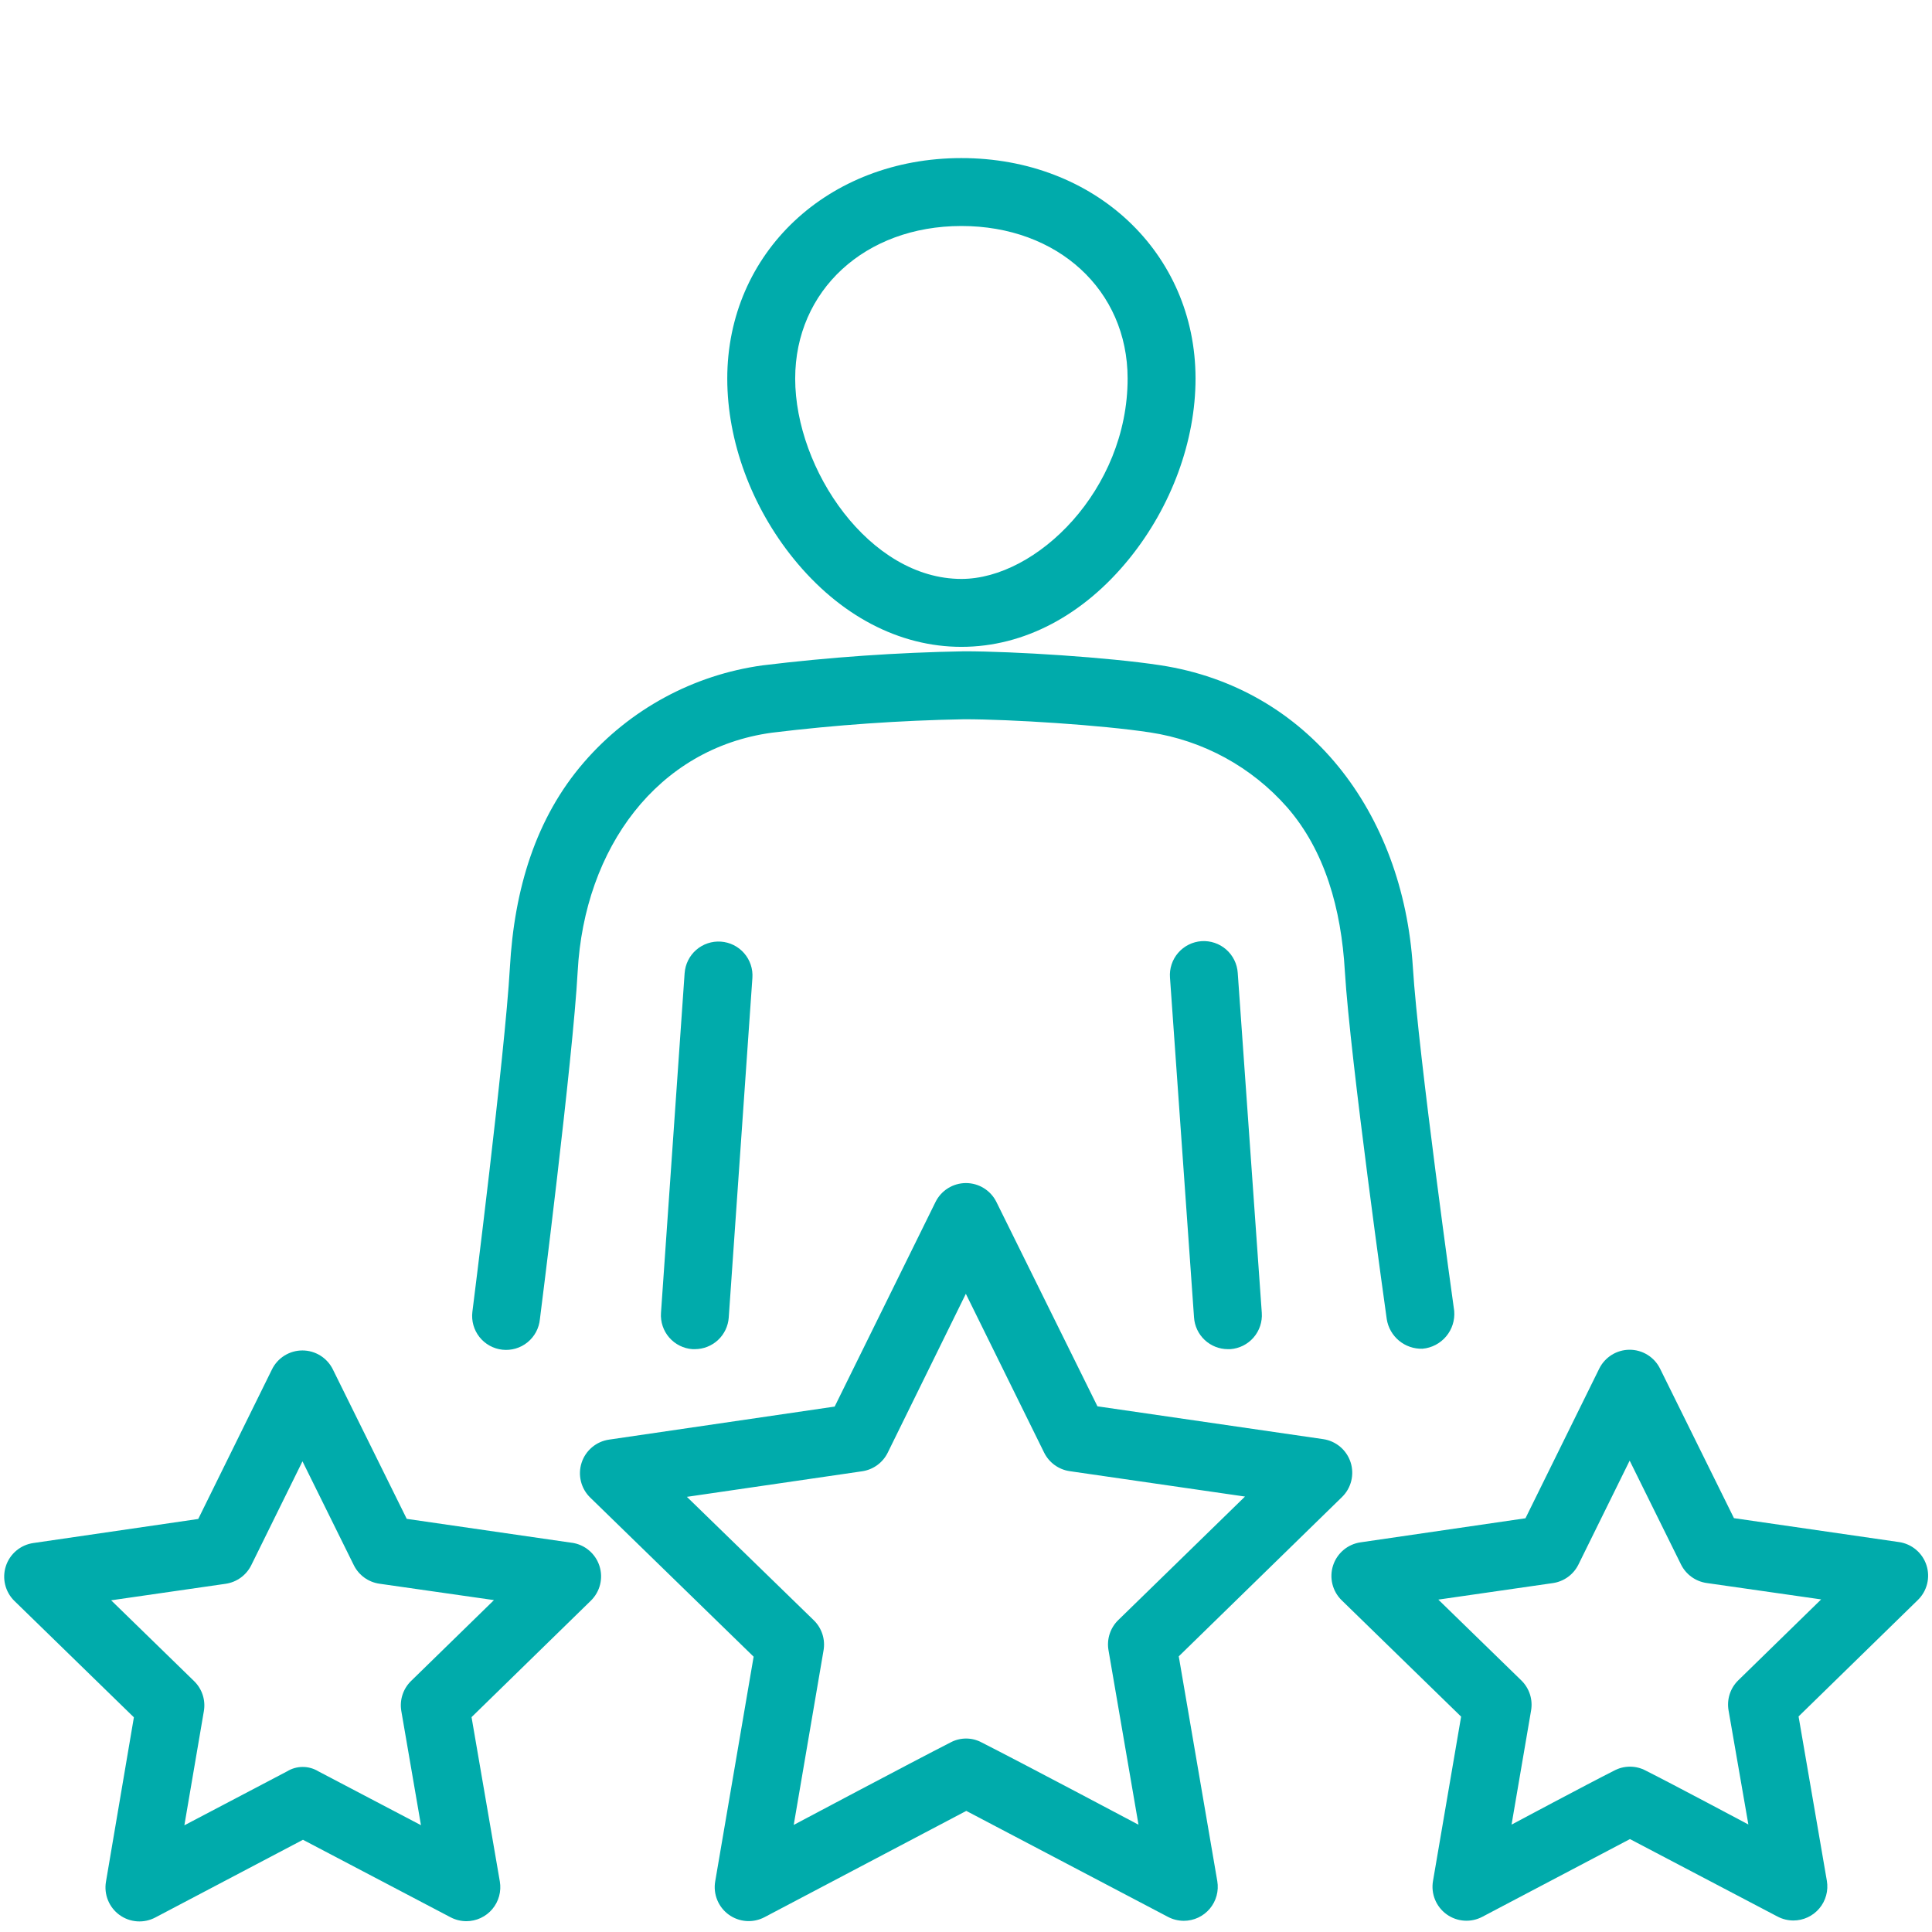
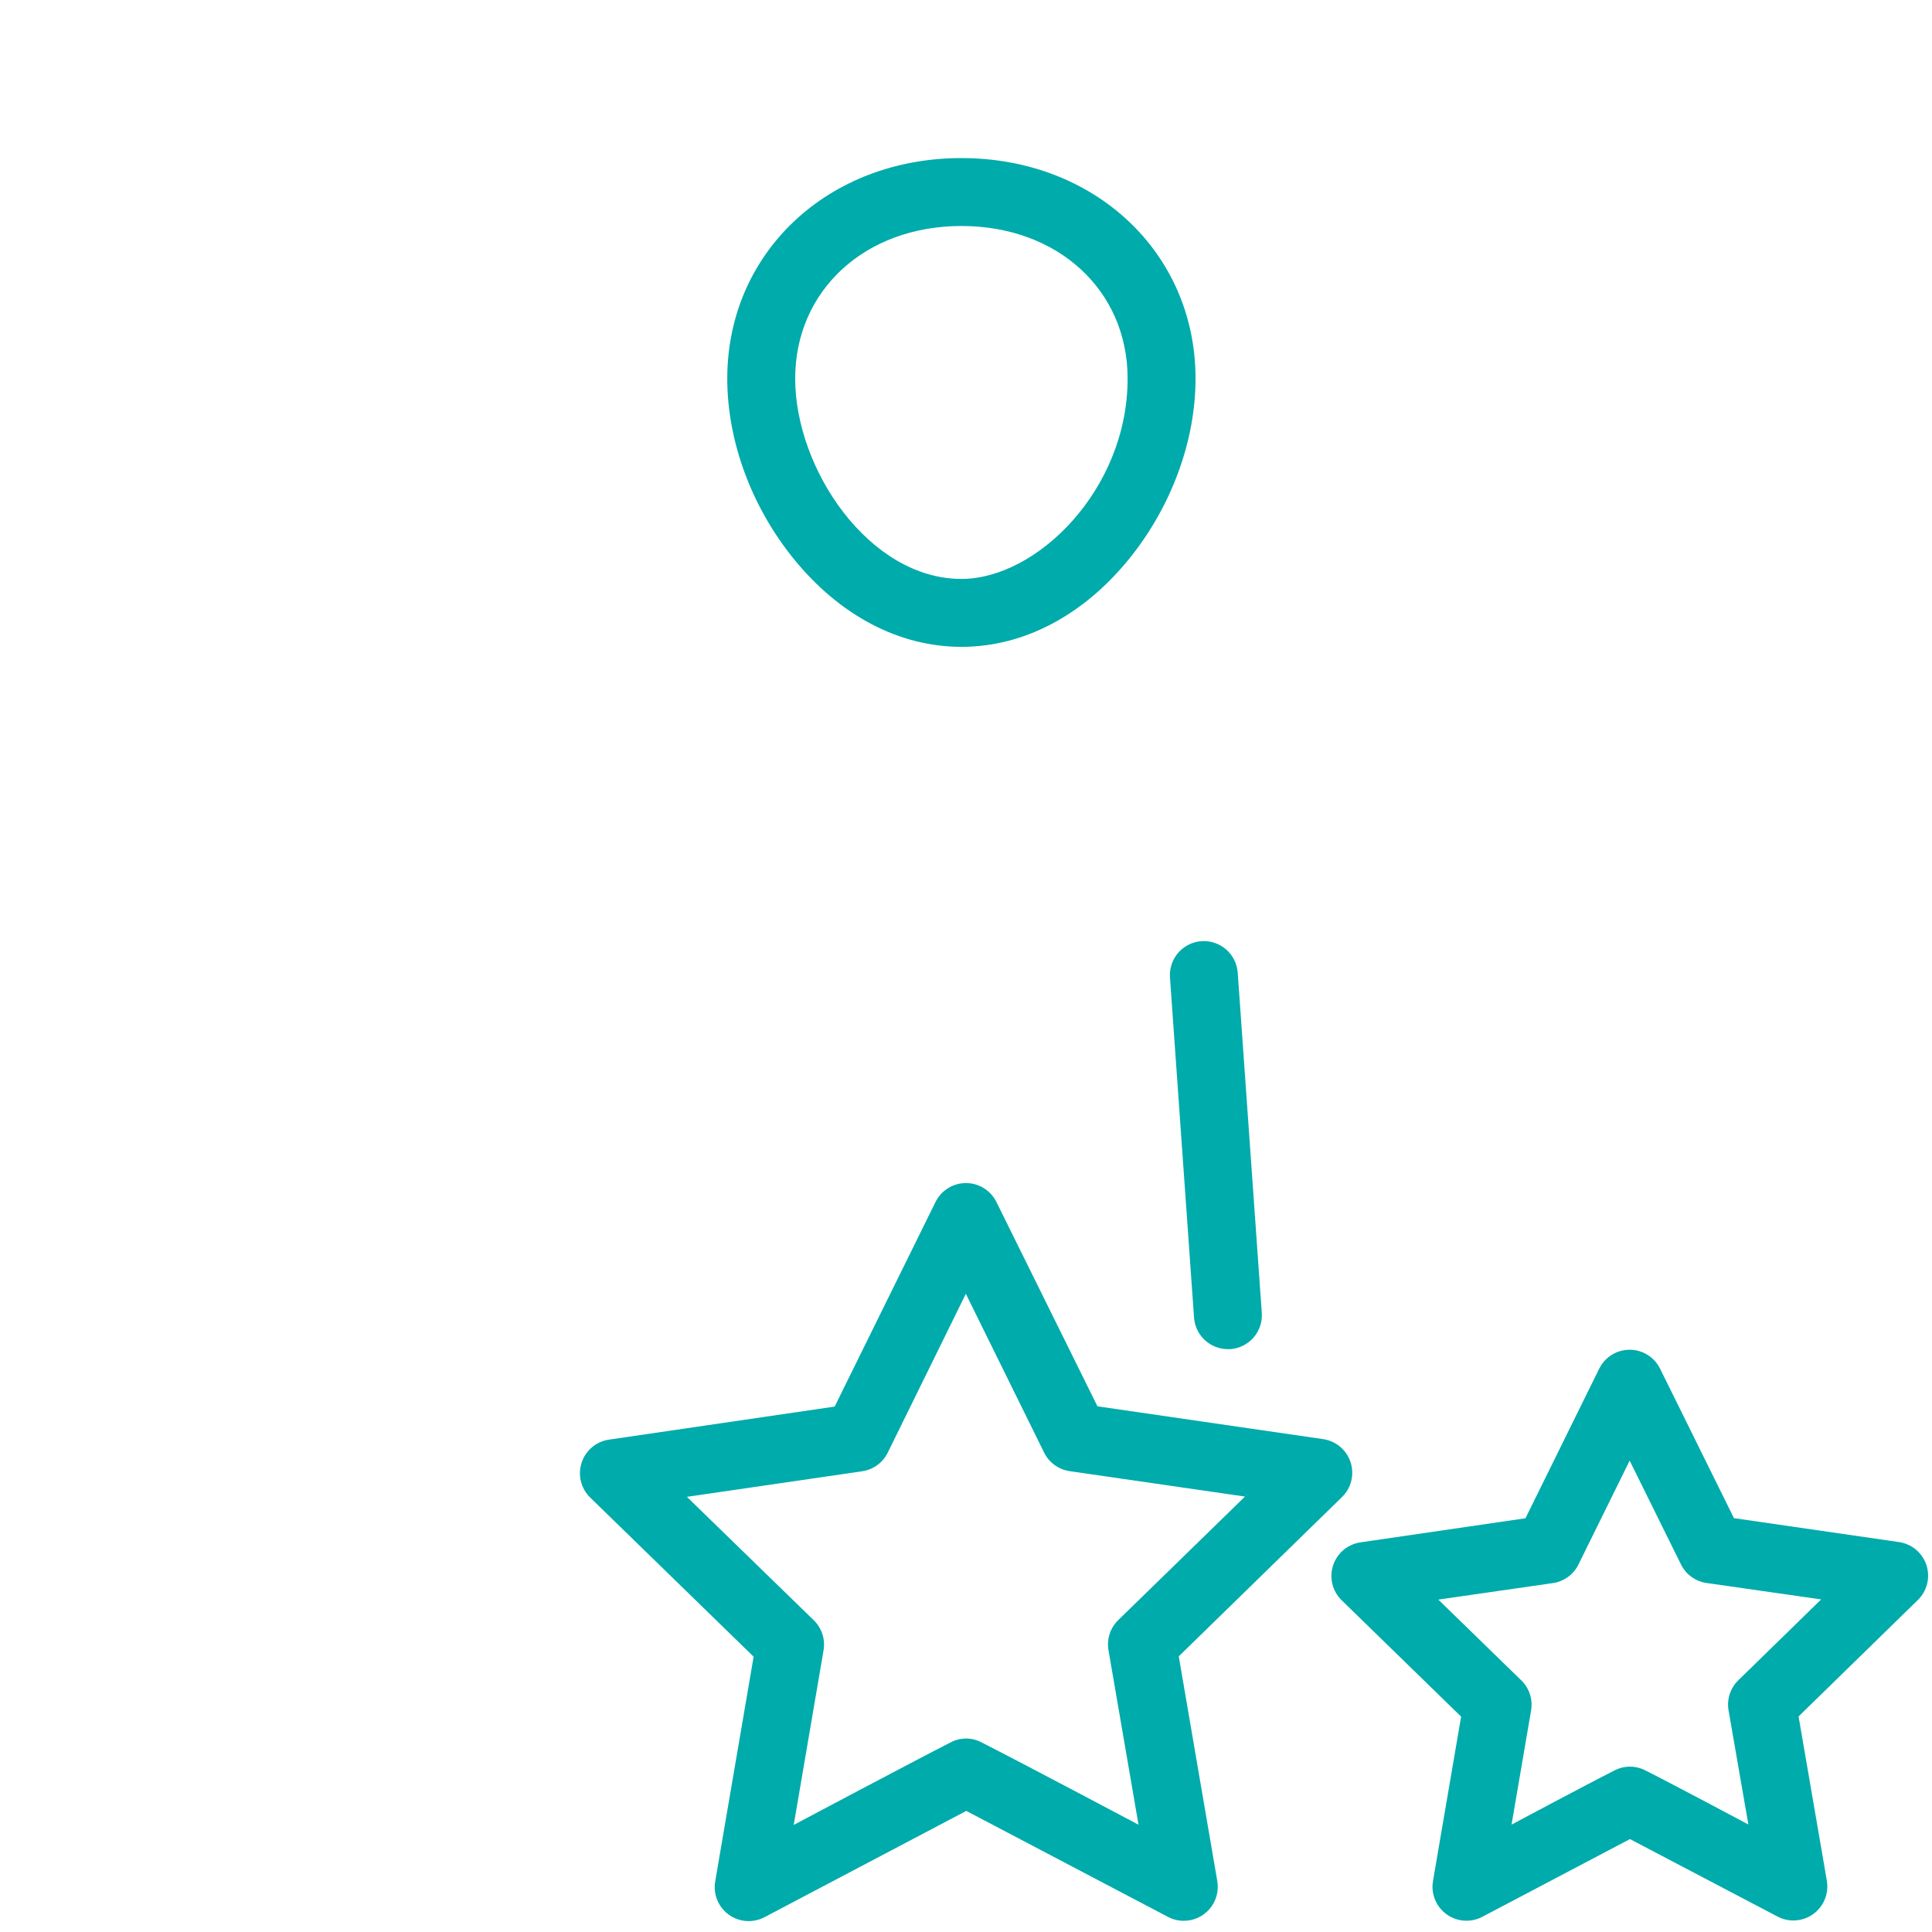
<svg xmlns="http://www.w3.org/2000/svg" width="510" height="510" viewBox="0 0 510 510" fill="none">
  <path d="M253.823 170.753C270.253 170.744 285.993 162.456 298.144 147.422C309.242 133.692 315.601 116.379 315.592 99.906C315.574 66.721 288.994 41.711 253.755 41.729C218.517 41.748 191.962 66.754 191.98 99.971C191.989 116.444 198.365 133.75 209.477 147.468C221.644 162.501 237.394 170.761 253.823 170.753ZM253.765 59.658C279.191 59.645 297.651 76.576 297.663 99.916C297.678 129.254 273.688 152.813 253.814 152.824C229.506 152.837 209.921 123.911 209.909 99.962C209.897 76.665 228.338 59.672 253.765 59.658Z" fill="#00ABAB" />
-   <path d="M180.728 256.829L174.484 346.574C174.402 347.749 174.552 348.928 174.925 350.045C175.299 351.161 175.888 352.193 176.661 353.082C177.433 353.97 178.373 354.698 179.427 355.223C180.48 355.748 181.627 356.061 182.802 356.143L183.432 356.143C185.699 356.139 187.882 355.277 189.54 353.73C191.198 352.183 192.209 350.066 192.37 347.804L198.614 258.134C198.696 256.96 198.547 255.78 198.173 254.664C197.799 253.547 197.21 252.516 196.437 251.627C195.665 250.738 194.725 250.011 193.672 249.485C192.618 248.96 191.471 248.647 190.297 248.565C189.122 248.483 187.943 248.633 186.827 249.007C185.71 249.38 184.678 249.97 183.79 250.742C182.901 251.515 182.174 252.455 181.648 253.508C181.123 254.562 180.81 255.708 180.728 256.883L180.728 256.829Z" fill="#00ABAB" />
-   <path d="M375.503 356.03C377.935 355.814 380.182 354.642 381.751 352.771C383.321 350.9 384.084 348.484 383.875 346.051C383.875 346.051 374.364 278.111 372.961 255.314C370.364 214.383 345.344 181.559 306.278 175.604C292.542 173.503 267.593 171.93 254.554 171.925C236.754 172.243 218.983 173.482 201.312 175.637C182.992 178.155 166.216 187.261 154.123 201.251C141.418 215.938 135.745 234.707 134.593 255.483C133.301 278.303 124.698 346.285 124.698 346.285C124.553 347.464 124.644 348.659 124.965 349.803C125.286 350.946 125.831 352.014 126.568 352.945C127.306 353.876 128.22 354.651 129.26 355.225C130.299 355.8 131.442 356.162 132.622 356.291C133.803 356.42 134.997 356.313 136.136 355.976C137.275 355.64 138.335 355.08 139.256 354.331C140.177 353.581 140.94 352.656 141.5 351.609C142.06 350.562 142.407 349.414 142.52 348.232C142.52 348.232 151.252 279.51 152.49 256.463C154.255 223.798 173.572 197.536 203.766 193.413C220.619 191.357 237.566 190.173 254.541 189.865C266.69 189.859 290.802 191.389 303.56 193.338C317.587 195.454 330.414 202.46 339.776 213.117C349.735 224.543 354.057 239.895 355.011 256.41C356.403 279.489 366.067 348.212 366.067 348.212C366.416 350.441 367.568 352.466 369.306 353.906C371.044 355.345 373.247 356.101 375.503 356.03Z" fill="#00ABAB" />
  <path d="M317.166 248.444C315.986 248.526 314.833 248.84 313.775 249.37C312.717 249.899 311.774 250.632 311.001 251.528C310.228 252.423 309.639 253.463 309.27 254.586C308.9 255.71 308.757 256.896 308.848 258.076L315.197 347.804C315.355 350.067 316.365 352.186 318.023 353.734C319.682 355.281 321.865 356.143 324.133 356.145L324.774 356.144C327.145 355.973 329.351 354.869 330.909 353.073C332.466 351.278 333.248 348.938 333.082 346.567L326.732 256.828C326.656 255.649 326.347 254.496 325.825 253.437C325.303 252.377 324.576 251.431 323.688 250.652C322.799 249.873 321.766 249.277 320.647 248.899C319.528 248.52 318.345 248.365 317.166 248.444Z" fill="#00ABAB" />
  <path d="M311.163 437.233L354.257 395.181C355.454 394.013 356.3 392.533 356.7 390.909C357.099 389.286 357.037 387.583 356.52 385.992C356.002 384.402 355.05 382.989 353.772 381.911C352.493 380.834 350.938 380.135 349.283 379.895L289.7 371.233L263.029 317.298C262.288 315.797 261.142 314.533 259.72 313.65C258.299 312.767 256.659 312.299 254.985 312.3C253.312 312.301 251.672 312.771 250.251 313.655C248.83 314.54 247.686 315.804 246.947 317.306L220.332 371.302L160.758 380.027C159.103 380.269 157.549 380.969 156.272 382.048C154.994 383.126 154.044 384.541 153.528 386.132C153.012 387.723 152.952 389.426 153.353 391.049C153.755 392.672 154.602 394.151 155.8 395.318L198.939 437.325L188.799 496.626C188.512 498.28 188.695 499.98 189.327 501.535C189.959 503.09 191.014 504.436 192.373 505.42C193.733 506.404 195.341 506.987 197.015 507.103C198.689 507.218 200.362 506.861 201.843 506.073L255.072 478.032L308.331 506.017C309.619 506.69 311.05 507.044 312.504 507.047C313.809 507.044 315.098 506.757 316.281 506.205C317.464 505.653 318.512 504.85 319.353 503.851C320.193 502.852 320.806 501.682 321.148 500.422C321.49 499.162 321.553 497.843 321.332 496.557L311.163 437.233ZM250.89 459.975C240.483 465.283 209.524 481.729 209.524 481.729L217.399 435.642C217.644 434.21 217.537 432.74 217.088 431.358C216.638 429.977 215.86 428.725 214.82 427.711L181.324 395.13L227.588 388.38C229.026 388.169 230.39 387.613 231.565 386.759C232.74 385.905 233.69 384.778 234.334 383.476L254.957 341.533L275.624 383.454C276.269 384.756 277.221 385.881 278.396 386.734C279.572 387.587 280.937 388.142 282.375 388.351L328.646 395.053L295.185 427.669C294.146 428.684 293.368 429.936 292.921 431.318C292.473 432.7 292.367 434.17 292.614 435.602L300.538 481.681C300.538 481.681 269.561 465.246 259.148 459.971C257.879 459.287 256.46 458.929 255.019 458.93C253.577 458.93 252.158 459.29 250.89 459.975Z" fill="#00ABAB" />
  <path d="M501.288 407.067L457.723 400.755L438.219 361.3C437.48 359.799 436.336 358.535 434.915 357.651C433.494 356.767 431.854 356.299 430.181 356.3C428.508 356.301 426.869 356.771 425.449 357.656C424.029 358.541 422.886 359.807 422.148 361.309L402.686 400.784L359.128 407.142C357.473 407.384 355.919 408.084 354.642 409.163C353.364 410.242 352.414 411.657 351.898 413.247C351.382 414.838 351.322 416.541 351.723 418.165C352.125 419.788 352.972 421.266 354.17 422.433L385.698 453.146L378.277 496.527C377.99 498.18 378.173 499.881 378.805 501.436C379.437 502.99 380.493 504.336 381.852 505.321C383.211 506.305 384.819 506.888 386.493 507.003C388.167 507.119 389.84 506.762 391.322 505.974L430.265 485.471L469.242 505.933C470.53 506.606 471.961 506.959 473.415 506.963C474.72 506.96 476.009 506.673 477.192 506.121C478.375 505.569 479.424 504.765 480.264 503.767C481.105 502.768 481.717 501.598 482.059 500.338C482.401 499.078 482.464 497.759 482.244 496.472L474.777 453.099L506.273 422.353C507.469 421.185 508.315 419.706 508.715 418.082C509.115 416.458 509.053 414.755 508.535 413.165C508.018 411.575 507.066 410.161 505.787 409.084C504.508 408.006 502.954 407.308 501.299 407.067L501.288 407.067ZM426.073 467.413C419.24 470.851 399.013 481.651 399.013 481.651L404.169 451.517C404.414 450.085 404.307 448.615 403.858 447.233C403.408 445.852 402.63 444.6 401.59 443.586L379.683 422.257L409.932 417.895C411.371 417.686 412.738 417.129 413.913 416.272C415.089 415.416 416.037 414.286 416.677 412.98L430.191 385.568L443.734 412.965C444.379 414.27 445.332 415.398 446.509 416.253C447.687 417.108 449.055 417.664 450.495 417.873L480.738 422.204L458.865 443.556C457.824 444.57 457.046 445.822 456.598 447.205C456.15 448.587 456.045 450.058 456.294 451.49L461.525 481.618C461.525 481.618 441.298 470.839 434.461 467.409C433.172 466.715 431.73 466.353 430.266 466.354C428.802 466.354 427.361 466.719 426.073 467.413Z" fill="#00ABAB" />
-   <path d="M150.933 407.252L107.367 400.94L87.864 361.485C87.125 359.983 85.98 358.719 84.56 357.835C83.139 356.952 81.499 356.484 79.826 356.485C78.153 356.486 76.513 356.955 75.093 357.84C73.674 358.726 72.53 359.991 71.793 361.493L52.331 400.969L8.772 407.326C7.118 407.569 5.564 408.269 4.286 409.347C3.009 410.426 2.058 411.841 1.543 413.432C1.027 415.022 0.966 416.726 1.368 418.349C1.769 419.972 2.617 421.451 3.815 422.618L35.342 453.33L27.976 496.711C27.689 498.365 27.872 500.065 28.504 501.62C29.136 503.175 30.191 504.521 31.55 505.505C32.91 506.489 34.518 507.072 36.192 507.188C37.866 507.303 39.539 506.946 41.02 506.158L79.975 485.655L118.941 506.117C120.229 506.79 121.66 507.144 123.114 507.147C124.419 507.144 125.708 506.857 126.891 506.305C128.074 505.753 129.122 504.95 129.963 503.951C130.804 502.952 131.416 501.782 131.758 500.522C132.1 499.262 132.163 497.943 131.942 496.657L124.476 453.283L155.972 422.538C157.168 421.369 158.014 419.89 158.414 418.266C158.814 416.643 158.751 414.939 158.234 413.349C157.717 411.759 156.765 410.345 155.486 409.268C154.207 408.19 152.653 407.492 150.998 407.252L150.933 407.252ZM75.771 467.598L48.668 481.836L53.814 451.701C54.06 450.269 53.955 448.799 53.505 447.417C53.056 446.035 52.276 444.783 51.234 443.771L29.339 422.441L59.577 418.079C61.017 417.868 62.384 417.31 63.561 416.454C64.737 415.598 65.689 414.469 66.333 413.164L79.847 385.753L93.389 413.15C94.031 414.455 94.981 415.584 96.157 416.439C97.333 417.295 98.7 417.85 100.14 418.058L130.393 422.388L108.509 443.74C107.47 444.756 106.693 446.008 106.245 447.39C105.797 448.772 105.692 450.242 105.938 451.674L111.126 481.803L84.051 467.593C82.805 466.832 81.372 466.429 79.911 466.43C78.45 466.43 77.017 466.835 75.771 467.598Z" fill="#00ABAB" />
</svg>